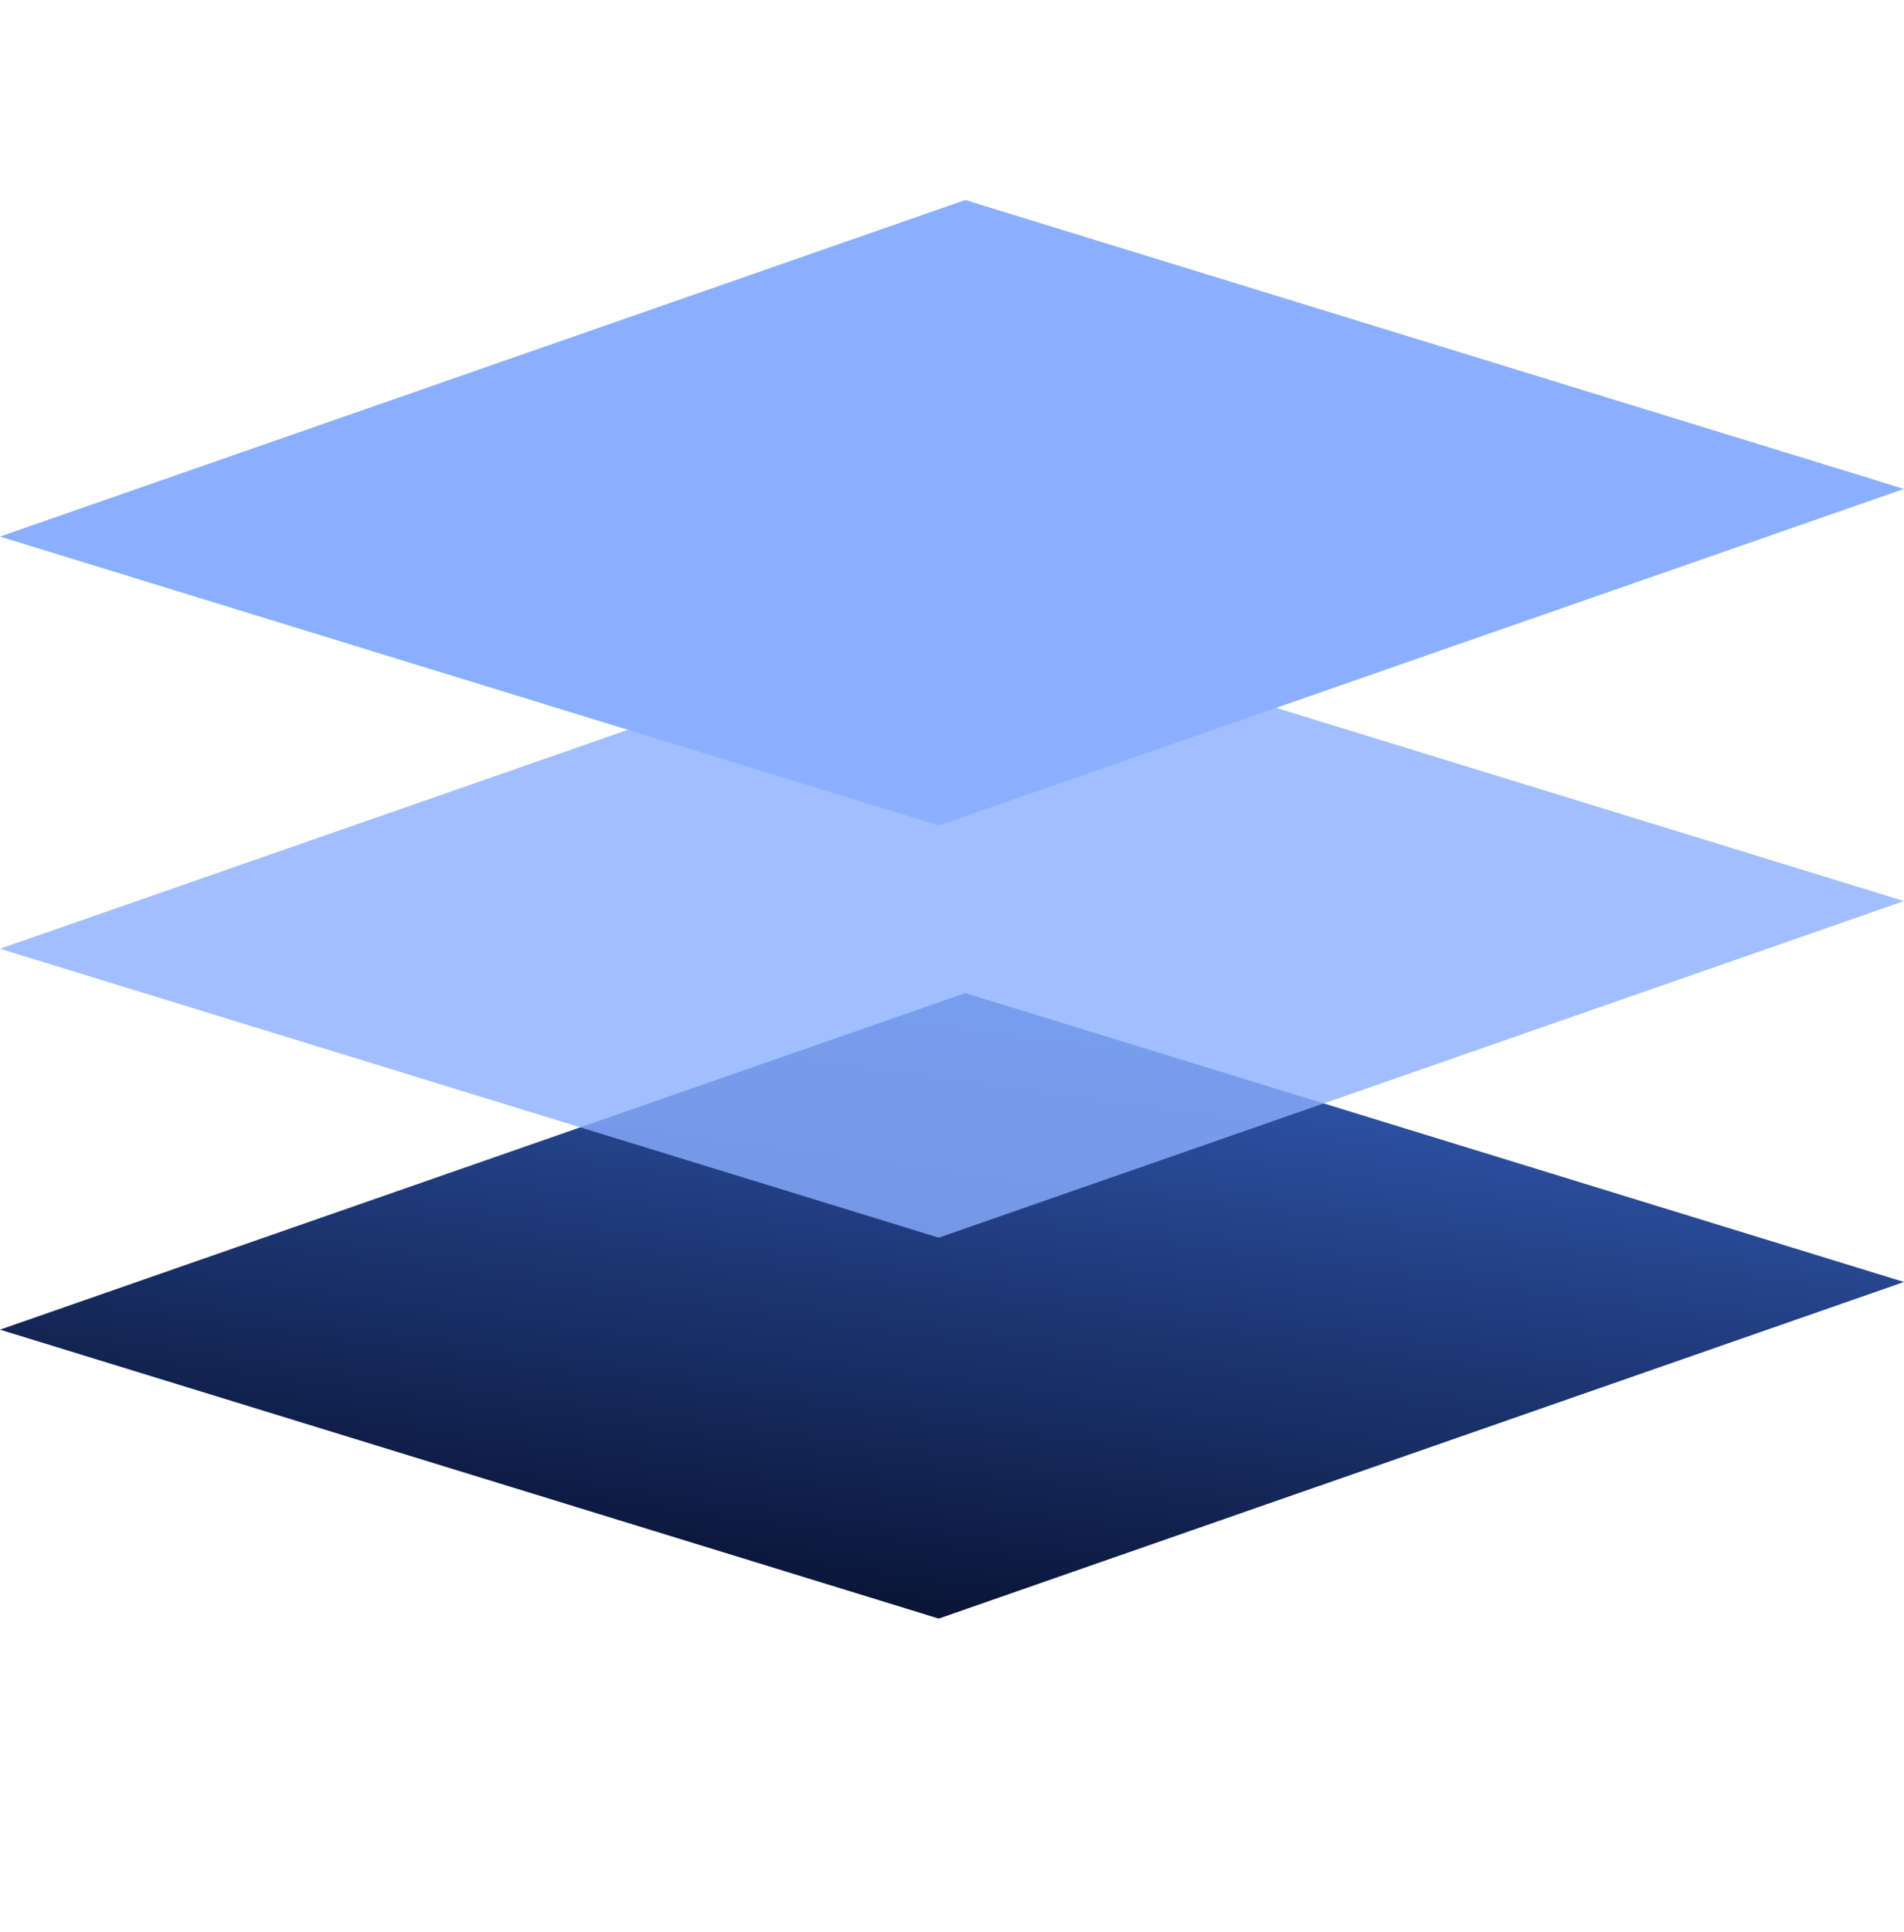
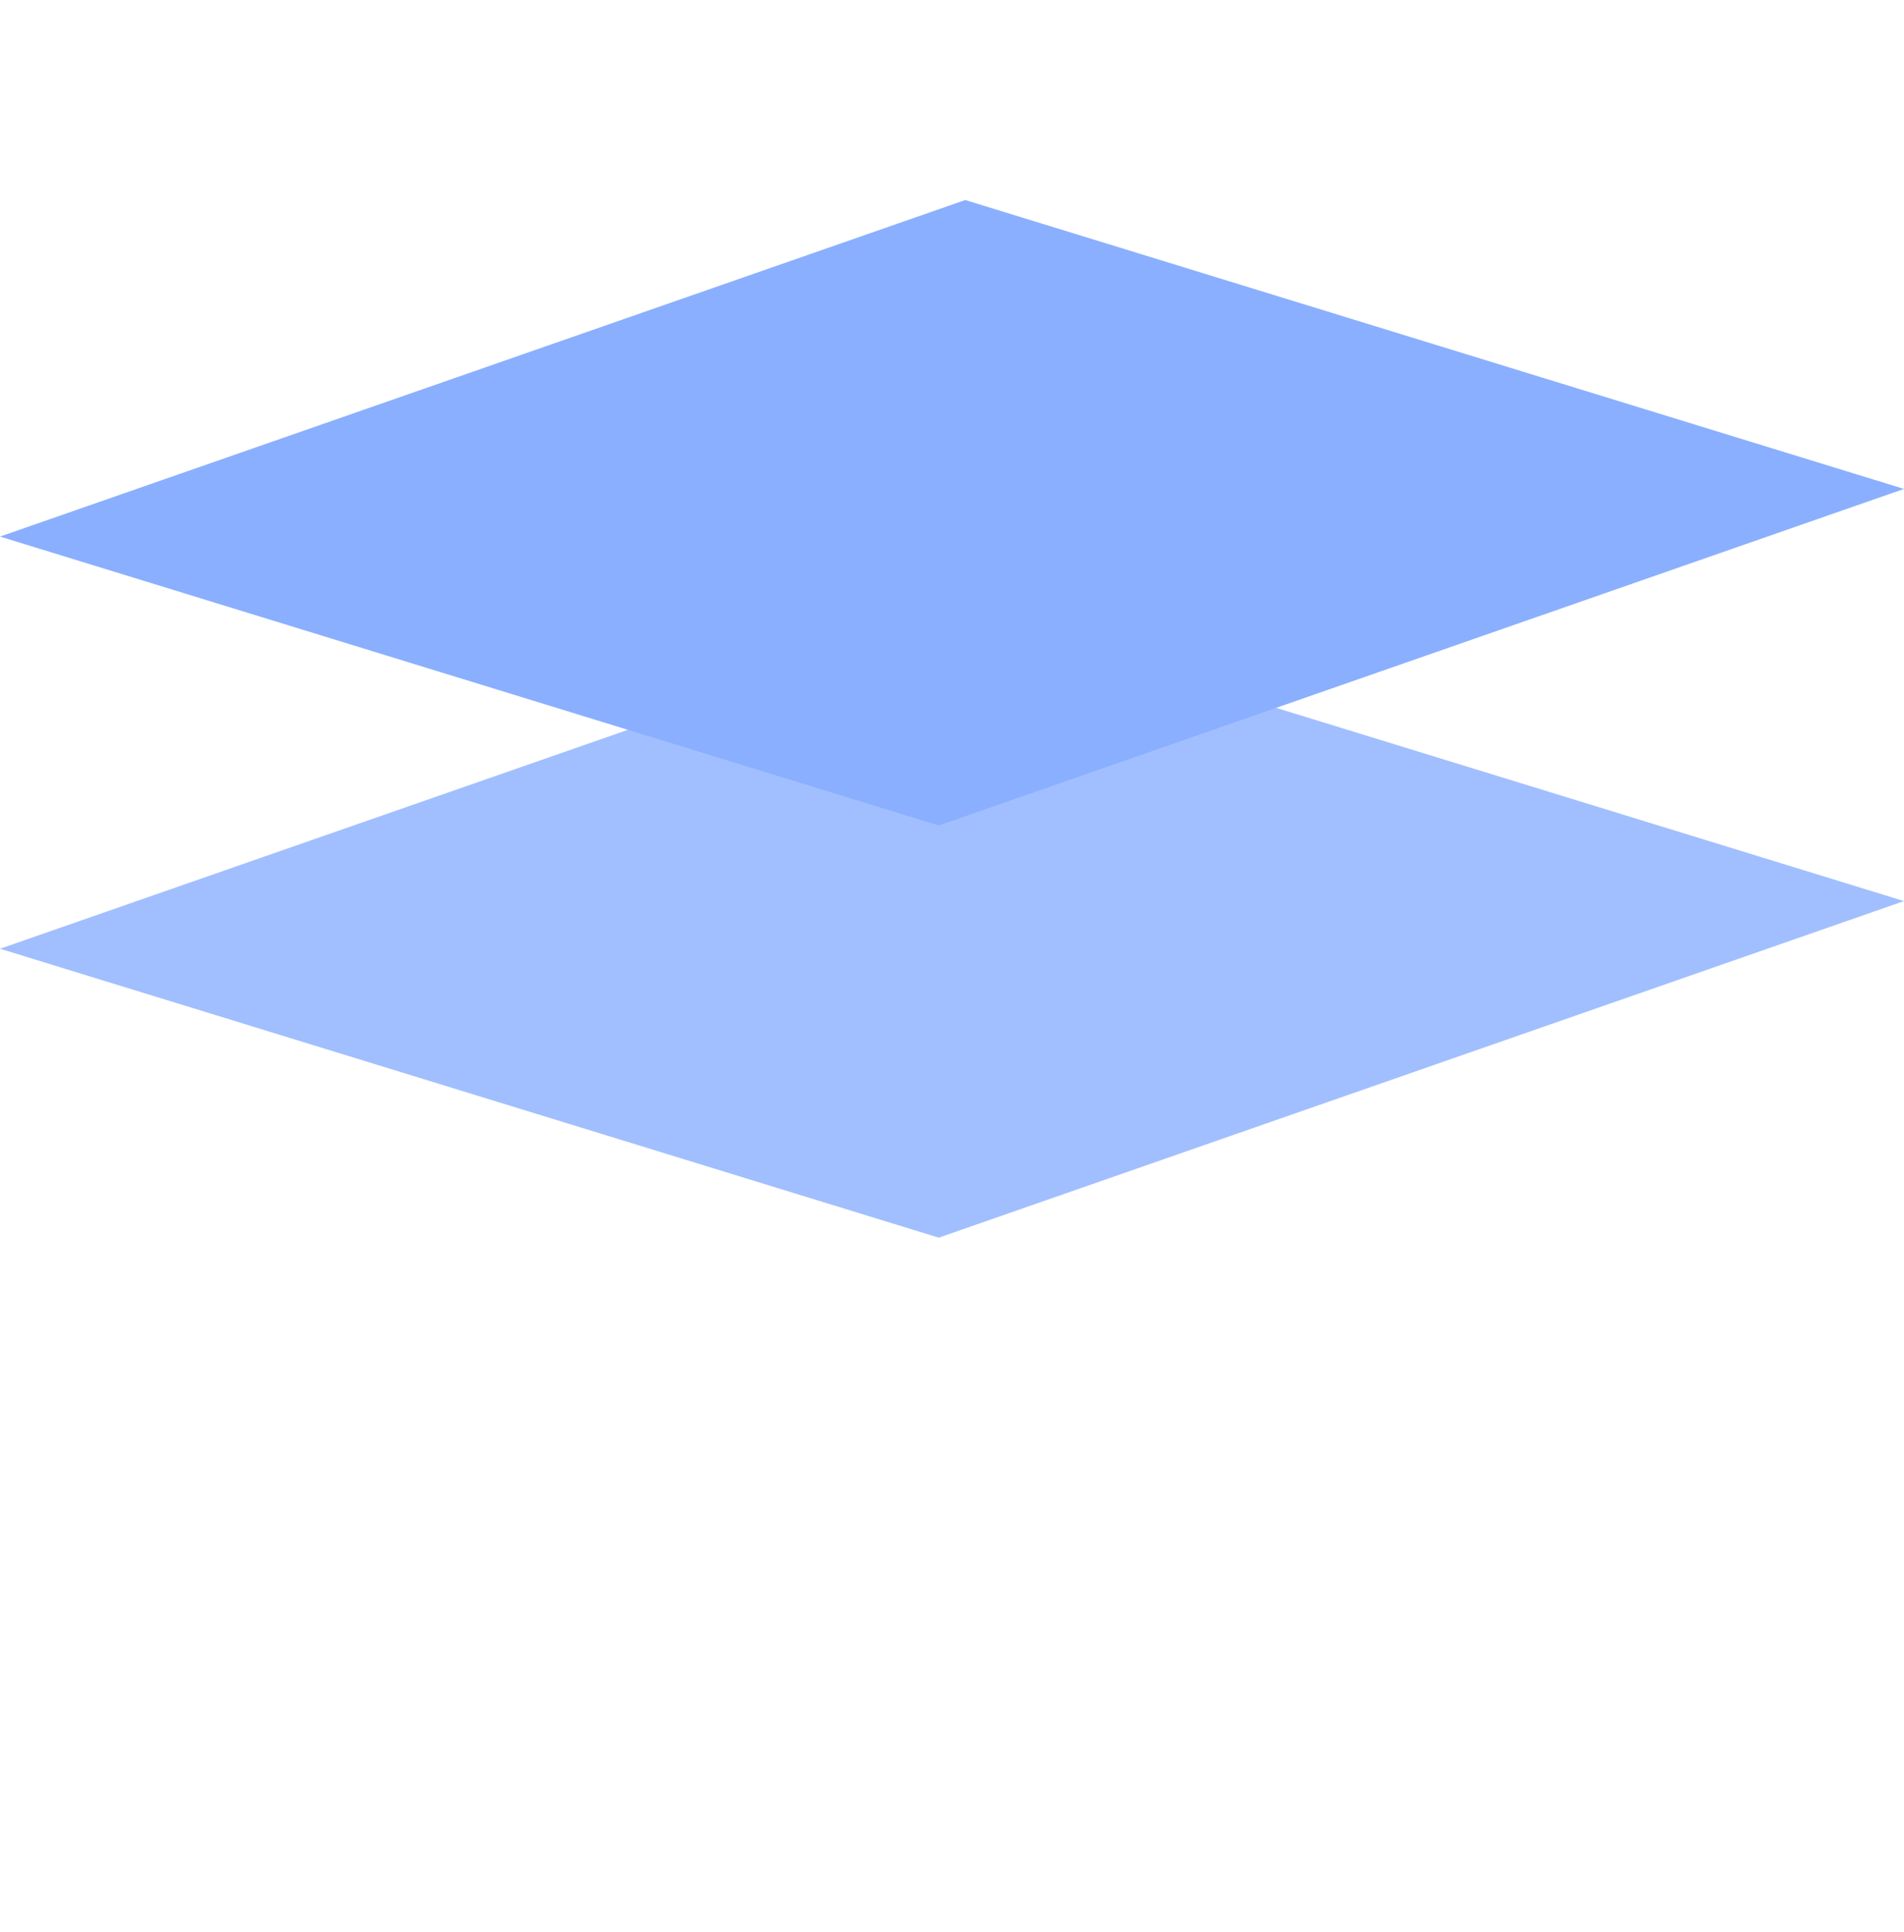
<svg xmlns="http://www.w3.org/2000/svg" width="70" height="71" viewBox="0 0 70 71" fill="none">
  <g id="architecture 1" clip-path="url(#clip0_11_1300)">
    <g id="XMLID_455_">
-       <path id="XMLID_468_" d="M34.513 59.489L70 47.118L35.487 36.5L0 48.87L34.513 59.489Z" fill="url(#paint0_linear_11_1300)" />
      <path id="XMLID_468__2" opacity="0.8" d="M34.513 45.489L70 33.118L35.487 22.5L0 34.87L34.513 45.489Z" fill="#8AAFFF" />
      <path id="XMLID_468__3" d="M34.513 30.34L70 17.97L35.487 7.352L0 19.721L34.513 30.34Z" fill="#8AAFFF" />
    </g>
  </g>
  <defs>
    <linearGradient id="paint0_linear_11_1300" x1="52.639" y1="38.687" x2="48.907" y2="65.844" gradientUnits="userSpaceOnUse">
      <stop stop-color="#3057AE" />
      <stop offset="1" stop-color="#020820" />
    </linearGradient>
    <clipPath id="clip0_11_1300">
      <rect width="70" height="70" fill="white" transform="translate(0 0.5)" />
    </clipPath>
  </defs>
</svg>